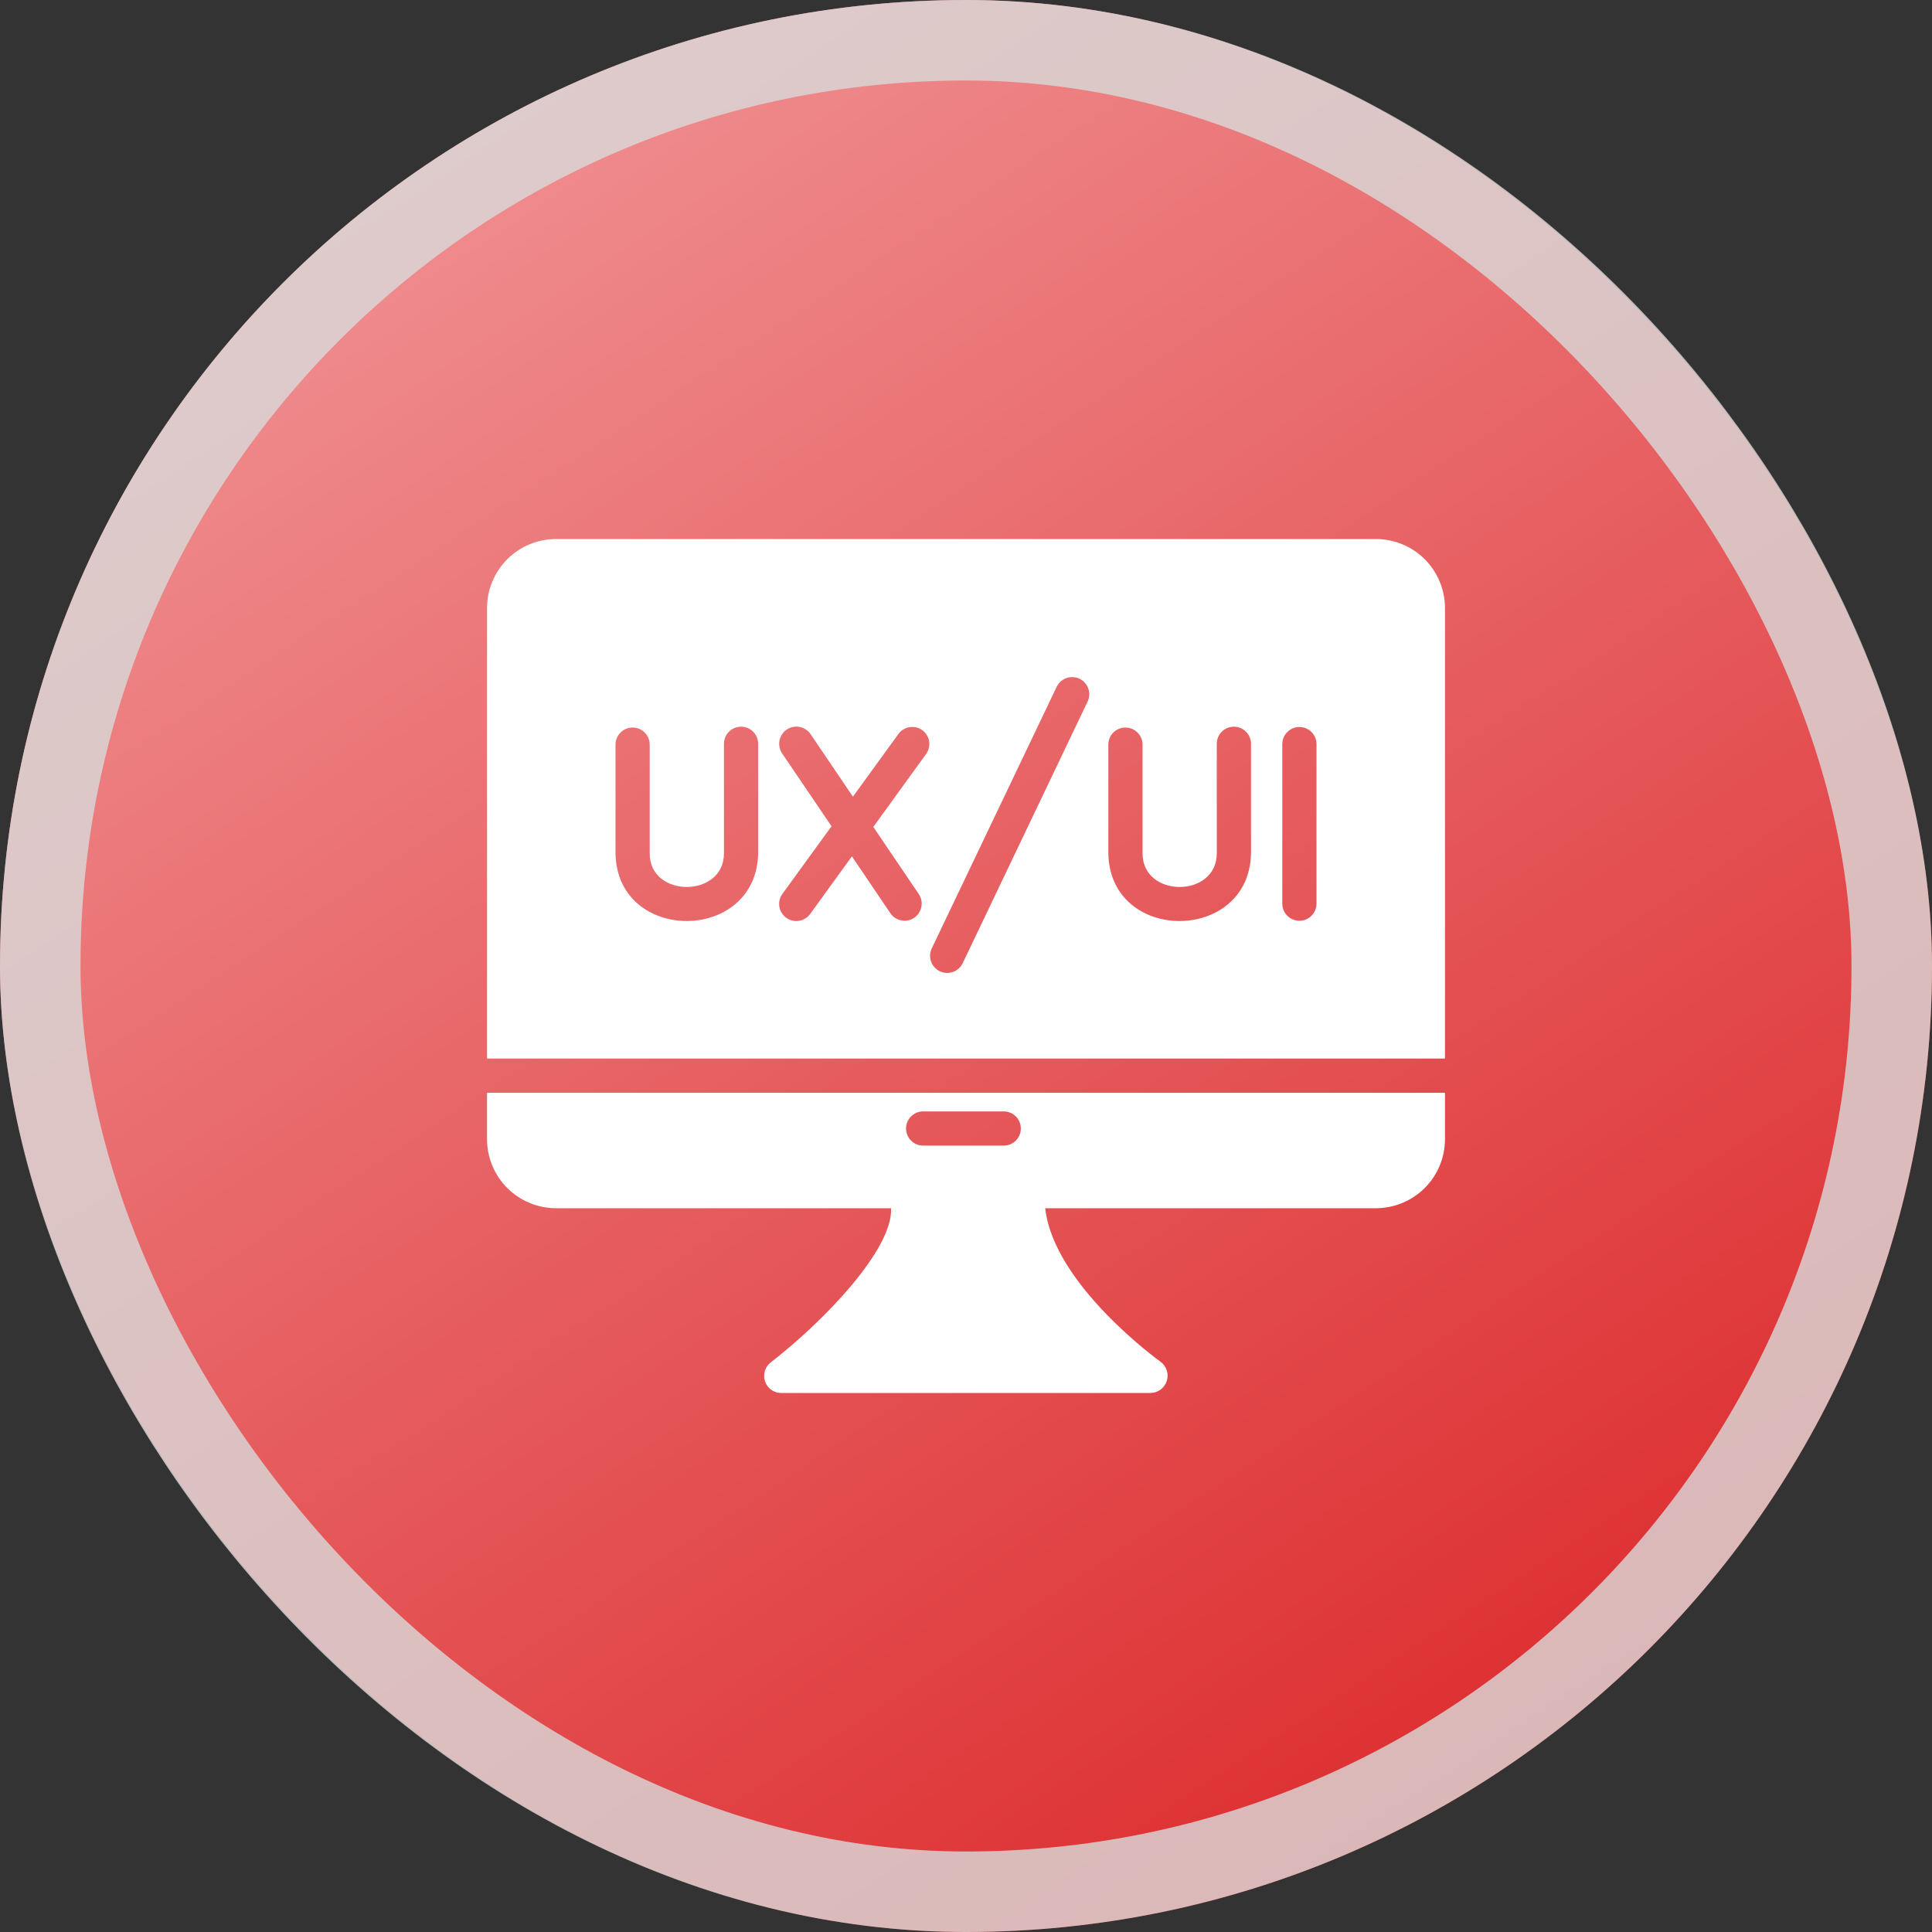
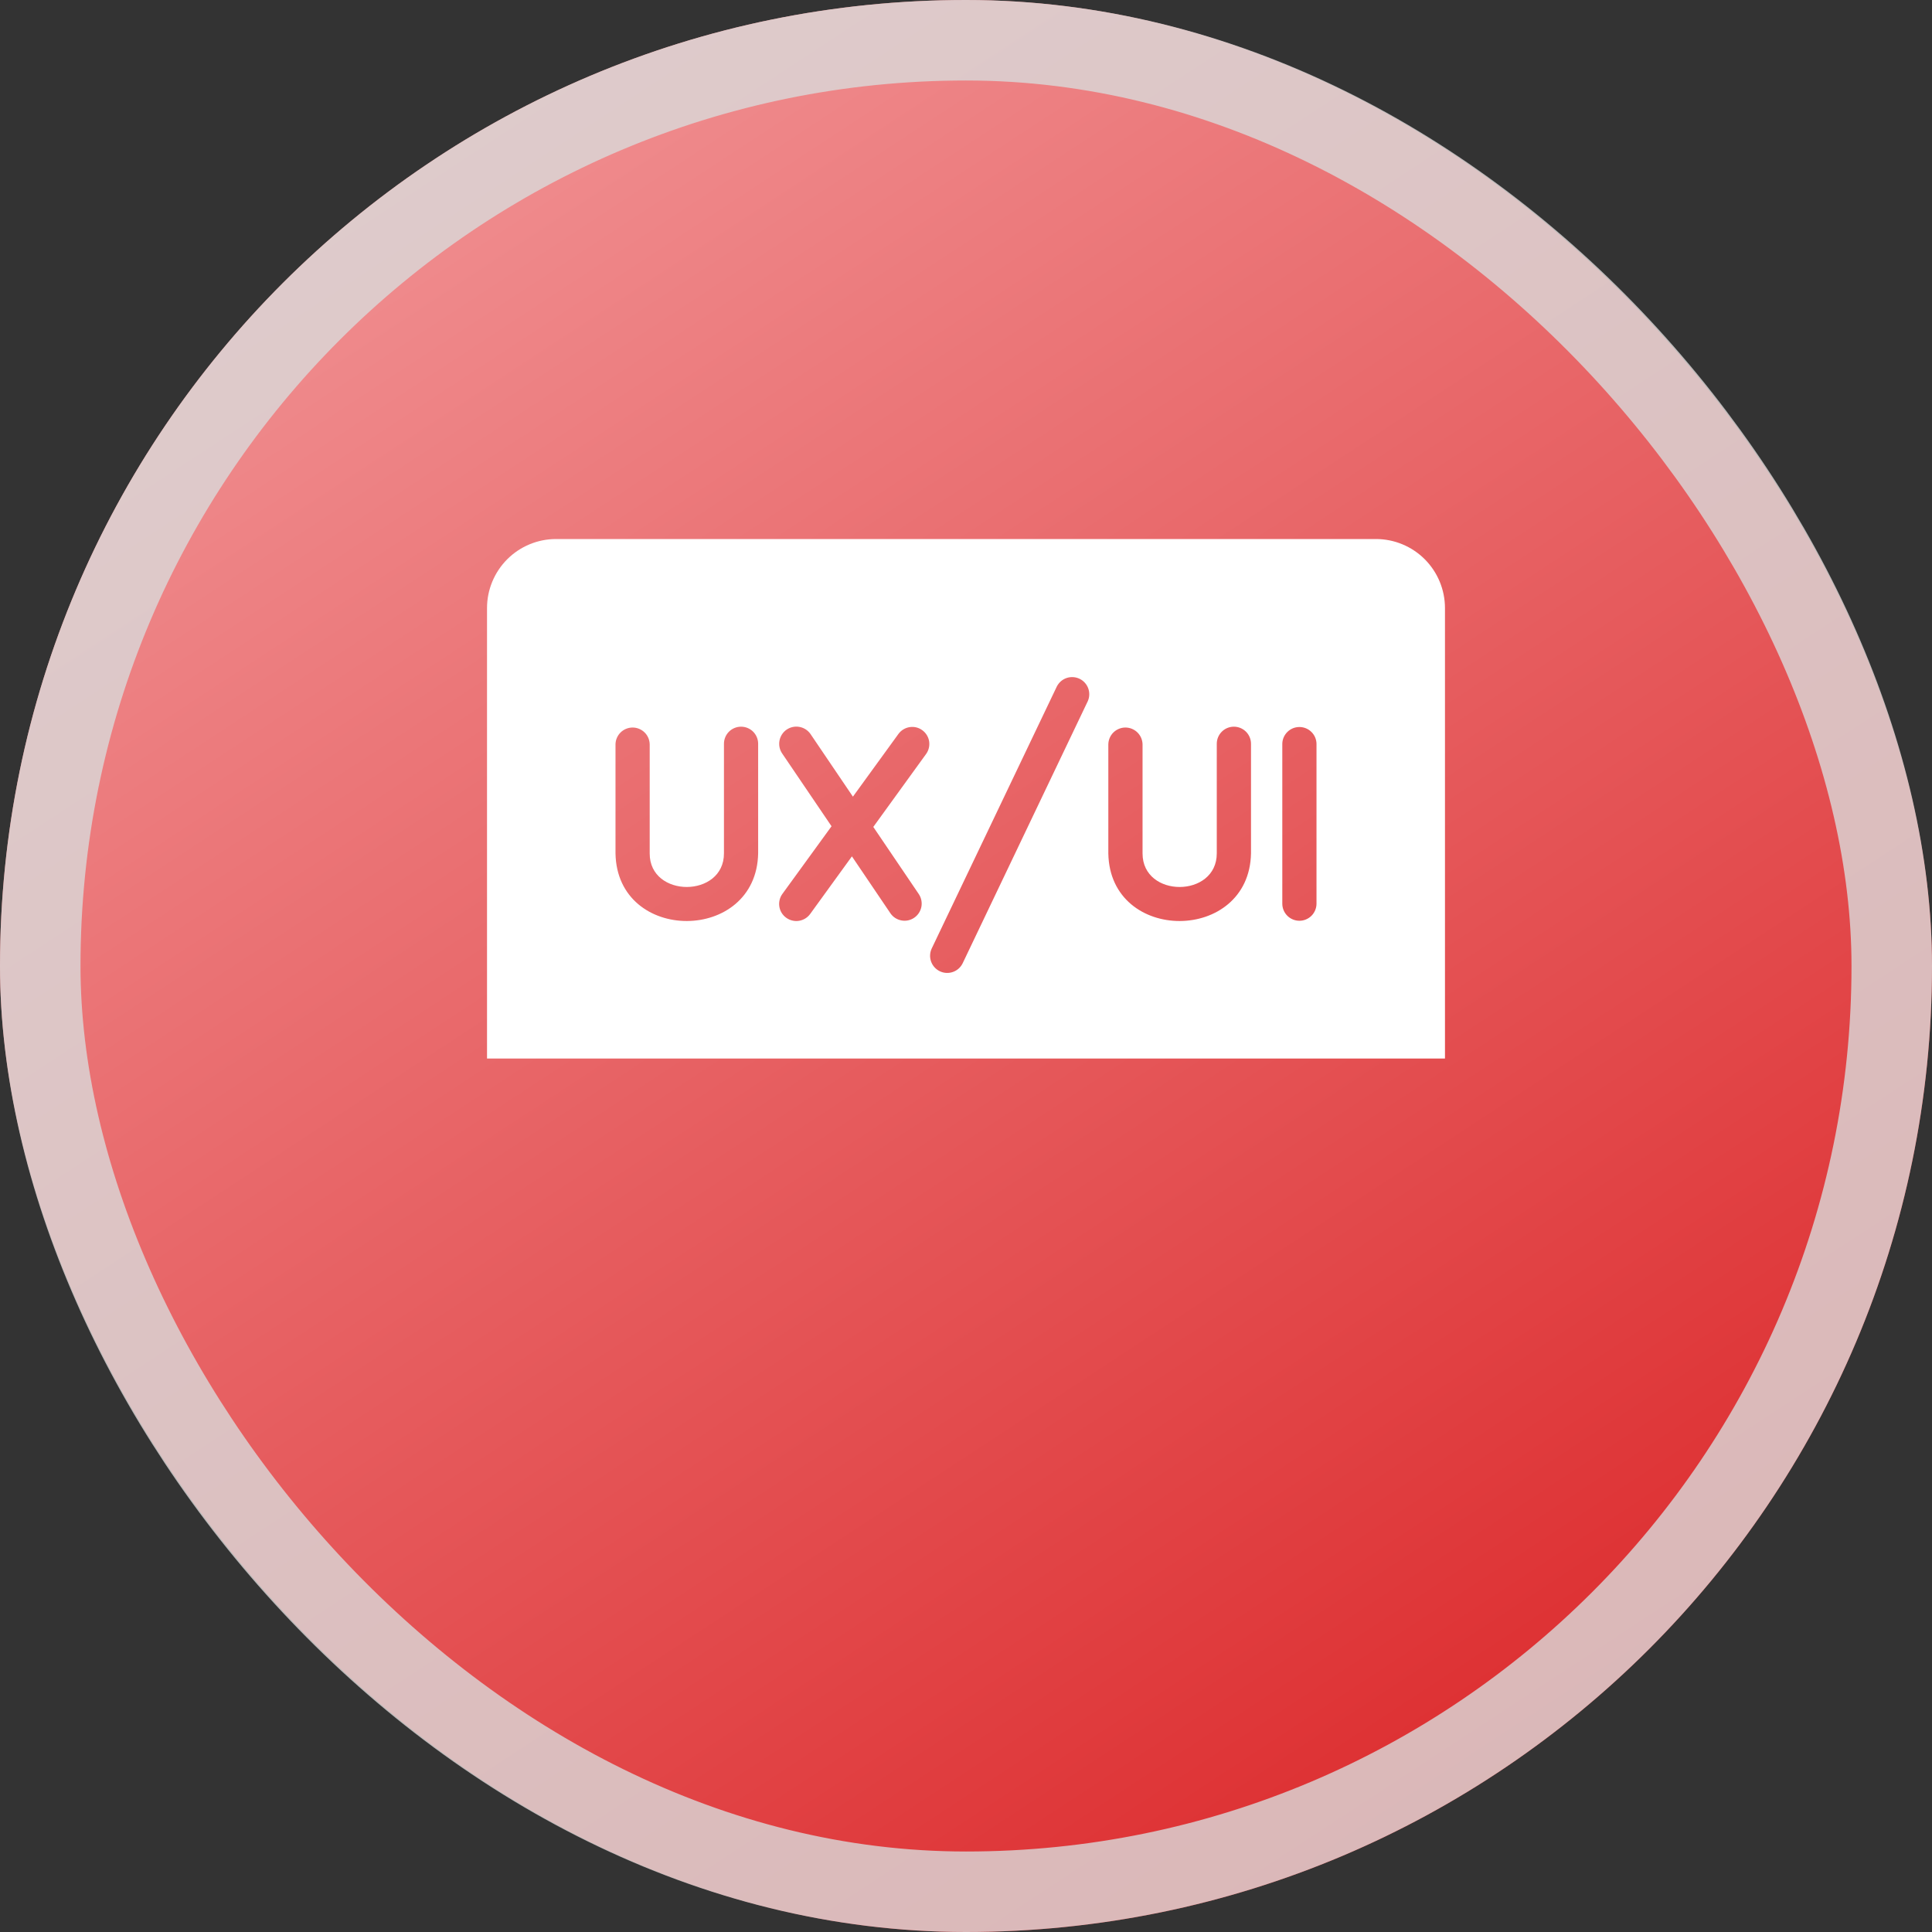
<svg xmlns="http://www.w3.org/2000/svg" width="60" height="60" viewBox="0 0 60 60" fill="none">
  <rect x="0" y="0" width="60" height="60" fill="#333333" stroke="none" />
  <rect width="60" height="60" rx="30" fill="url(#paint0_linear_64_1420)" />
  <rect x="1.25" y="1.25" width="57.5" height="57.5" rx="28.75" stroke="#D9D9D9" stroke-opacity="0.804" stroke-width="2.5" />
  <path d="M42.734 16.74H17.266C16.698 16.741 16.154 16.967 15.753 17.368C15.352 17.77 15.126 18.313 15.125 18.881V32.874H44.875V18.881C44.874 18.313 44.648 17.77 44.247 17.368C43.846 16.967 43.302 16.741 42.734 16.74ZM23.545 26.499C23.495 29.298 19.165 29.309 19.115 26.504V23.115C19.117 22.976 19.175 22.843 19.274 22.746C19.373 22.649 19.507 22.594 19.646 22.594C19.785 22.594 19.919 22.649 20.018 22.746C20.117 22.843 20.174 22.976 20.177 23.115V26.504C20.173 27.896 22.488 27.892 22.483 26.499V23.099C22.483 22.958 22.539 22.823 22.638 22.723C22.738 22.624 22.873 22.568 23.014 22.568C23.155 22.568 23.29 22.624 23.39 22.723C23.489 22.823 23.545 22.958 23.545 23.099V26.499ZM28.767 23.407L27.121 25.681L28.539 27.774C28.614 27.891 28.641 28.033 28.613 28.169C28.585 28.305 28.505 28.425 28.389 28.503C28.274 28.581 28.133 28.611 27.996 28.585C27.859 28.56 27.737 28.483 27.657 28.369L26.457 26.595L25.16 28.385C25.077 28.499 24.952 28.575 24.812 28.597C24.673 28.619 24.531 28.584 24.417 28.502C24.36 28.461 24.312 28.409 24.275 28.35C24.238 28.29 24.214 28.224 24.203 28.154C24.192 28.085 24.195 28.015 24.212 27.947C24.228 27.879 24.258 27.814 24.3 27.758L25.824 25.66L24.289 23.397C24.21 23.28 24.181 23.136 24.208 22.998C24.235 22.86 24.315 22.737 24.431 22.658C24.548 22.579 24.691 22.549 24.83 22.575C24.968 22.601 25.091 22.68 25.171 22.796L26.488 24.741L27.907 22.786C27.991 22.675 28.114 22.602 28.252 22.581C28.389 22.56 28.529 22.594 28.641 22.676C28.754 22.757 28.83 22.879 28.854 23.016C28.877 23.152 28.846 23.293 28.767 23.407ZM33.782 21.776L29.894 29.92C29.832 30.045 29.723 30.141 29.591 30.186C29.459 30.232 29.315 30.224 29.189 30.164C29.063 30.104 28.965 29.997 28.917 29.866C28.869 29.735 28.875 29.59 28.932 29.463L32.821 21.319C32.884 21.196 32.992 21.101 33.124 21.056C33.255 21.012 33.399 21.02 33.524 21.079C33.65 21.139 33.747 21.245 33.795 21.375C33.843 21.506 33.839 21.649 33.782 21.776ZM38.851 26.499C38.801 29.298 34.47 29.309 34.42 26.504V23.115C34.423 22.976 34.48 22.843 34.579 22.746C34.679 22.649 34.812 22.594 34.951 22.594C35.09 22.594 35.224 22.649 35.323 22.746C35.422 22.843 35.48 22.976 35.483 23.115V26.504C35.482 27.897 37.793 27.892 37.788 26.499V23.099C37.788 22.958 37.844 22.823 37.944 22.723C38.043 22.624 38.178 22.568 38.319 22.568C38.46 22.568 38.595 22.624 38.695 22.723C38.795 22.823 38.851 22.958 38.851 23.099L38.851 26.499ZM40.885 28.072C40.883 28.211 40.826 28.344 40.727 28.442C40.627 28.54 40.494 28.595 40.354 28.595C40.215 28.595 40.081 28.54 39.981 28.442C39.882 28.344 39.825 28.211 39.823 28.072V23.099C39.825 22.96 39.883 22.827 39.982 22.73C40.081 22.632 40.215 22.578 40.354 22.578C40.493 22.578 40.627 22.632 40.726 22.73C40.826 22.827 40.883 22.96 40.885 23.099V28.072Z" fill="white" />
-   <path d="M16.188 33.937H15.125V35.382C15.126 35.949 15.352 36.493 15.753 36.894C16.154 37.295 16.698 37.521 17.266 37.523H27.673C27.732 38.787 25.617 41.008 23.938 42.309C23.85 42.376 23.785 42.47 23.753 42.576C23.721 42.682 23.723 42.796 23.759 42.901C23.794 43.006 23.862 43.097 23.953 43.162C24.043 43.226 24.151 43.261 24.262 43.26H35.737C35.849 43.257 35.957 43.22 36.046 43.153C36.135 43.086 36.202 42.992 36.236 42.886C36.269 42.78 36.269 42.666 36.235 42.559C36.201 42.453 36.135 42.36 36.046 42.293C36.008 42.267 32.725 39.903 32.46 37.523H42.734C43.302 37.521 43.846 37.295 44.247 36.894C44.648 36.493 44.874 35.949 44.875 35.382V33.937H16.188ZM28.661 34.516H31.179C31.319 34.518 31.452 34.575 31.55 34.674C31.648 34.773 31.703 34.907 31.703 35.047C31.703 35.186 31.648 35.32 31.55 35.42C31.452 35.519 31.319 35.576 31.179 35.578H28.661C28.522 35.576 28.389 35.519 28.291 35.42C28.193 35.32 28.138 35.186 28.138 35.047C28.138 34.907 28.193 34.773 28.291 34.674C28.389 34.575 28.522 34.518 28.661 34.516Z" fill="white" />
  <defs>
    <linearGradient id="paint0_linear_64_1420" x1="-18" y1="-34.5" x2="42.857" y2="58.286" gradientUnits="userSpaceOnUse">
      <stop stop-color="#FFDDDF" />
      <stop offset="1" stop-color="#DD2D2F" />
    </linearGradient>
  </defs>
</svg>